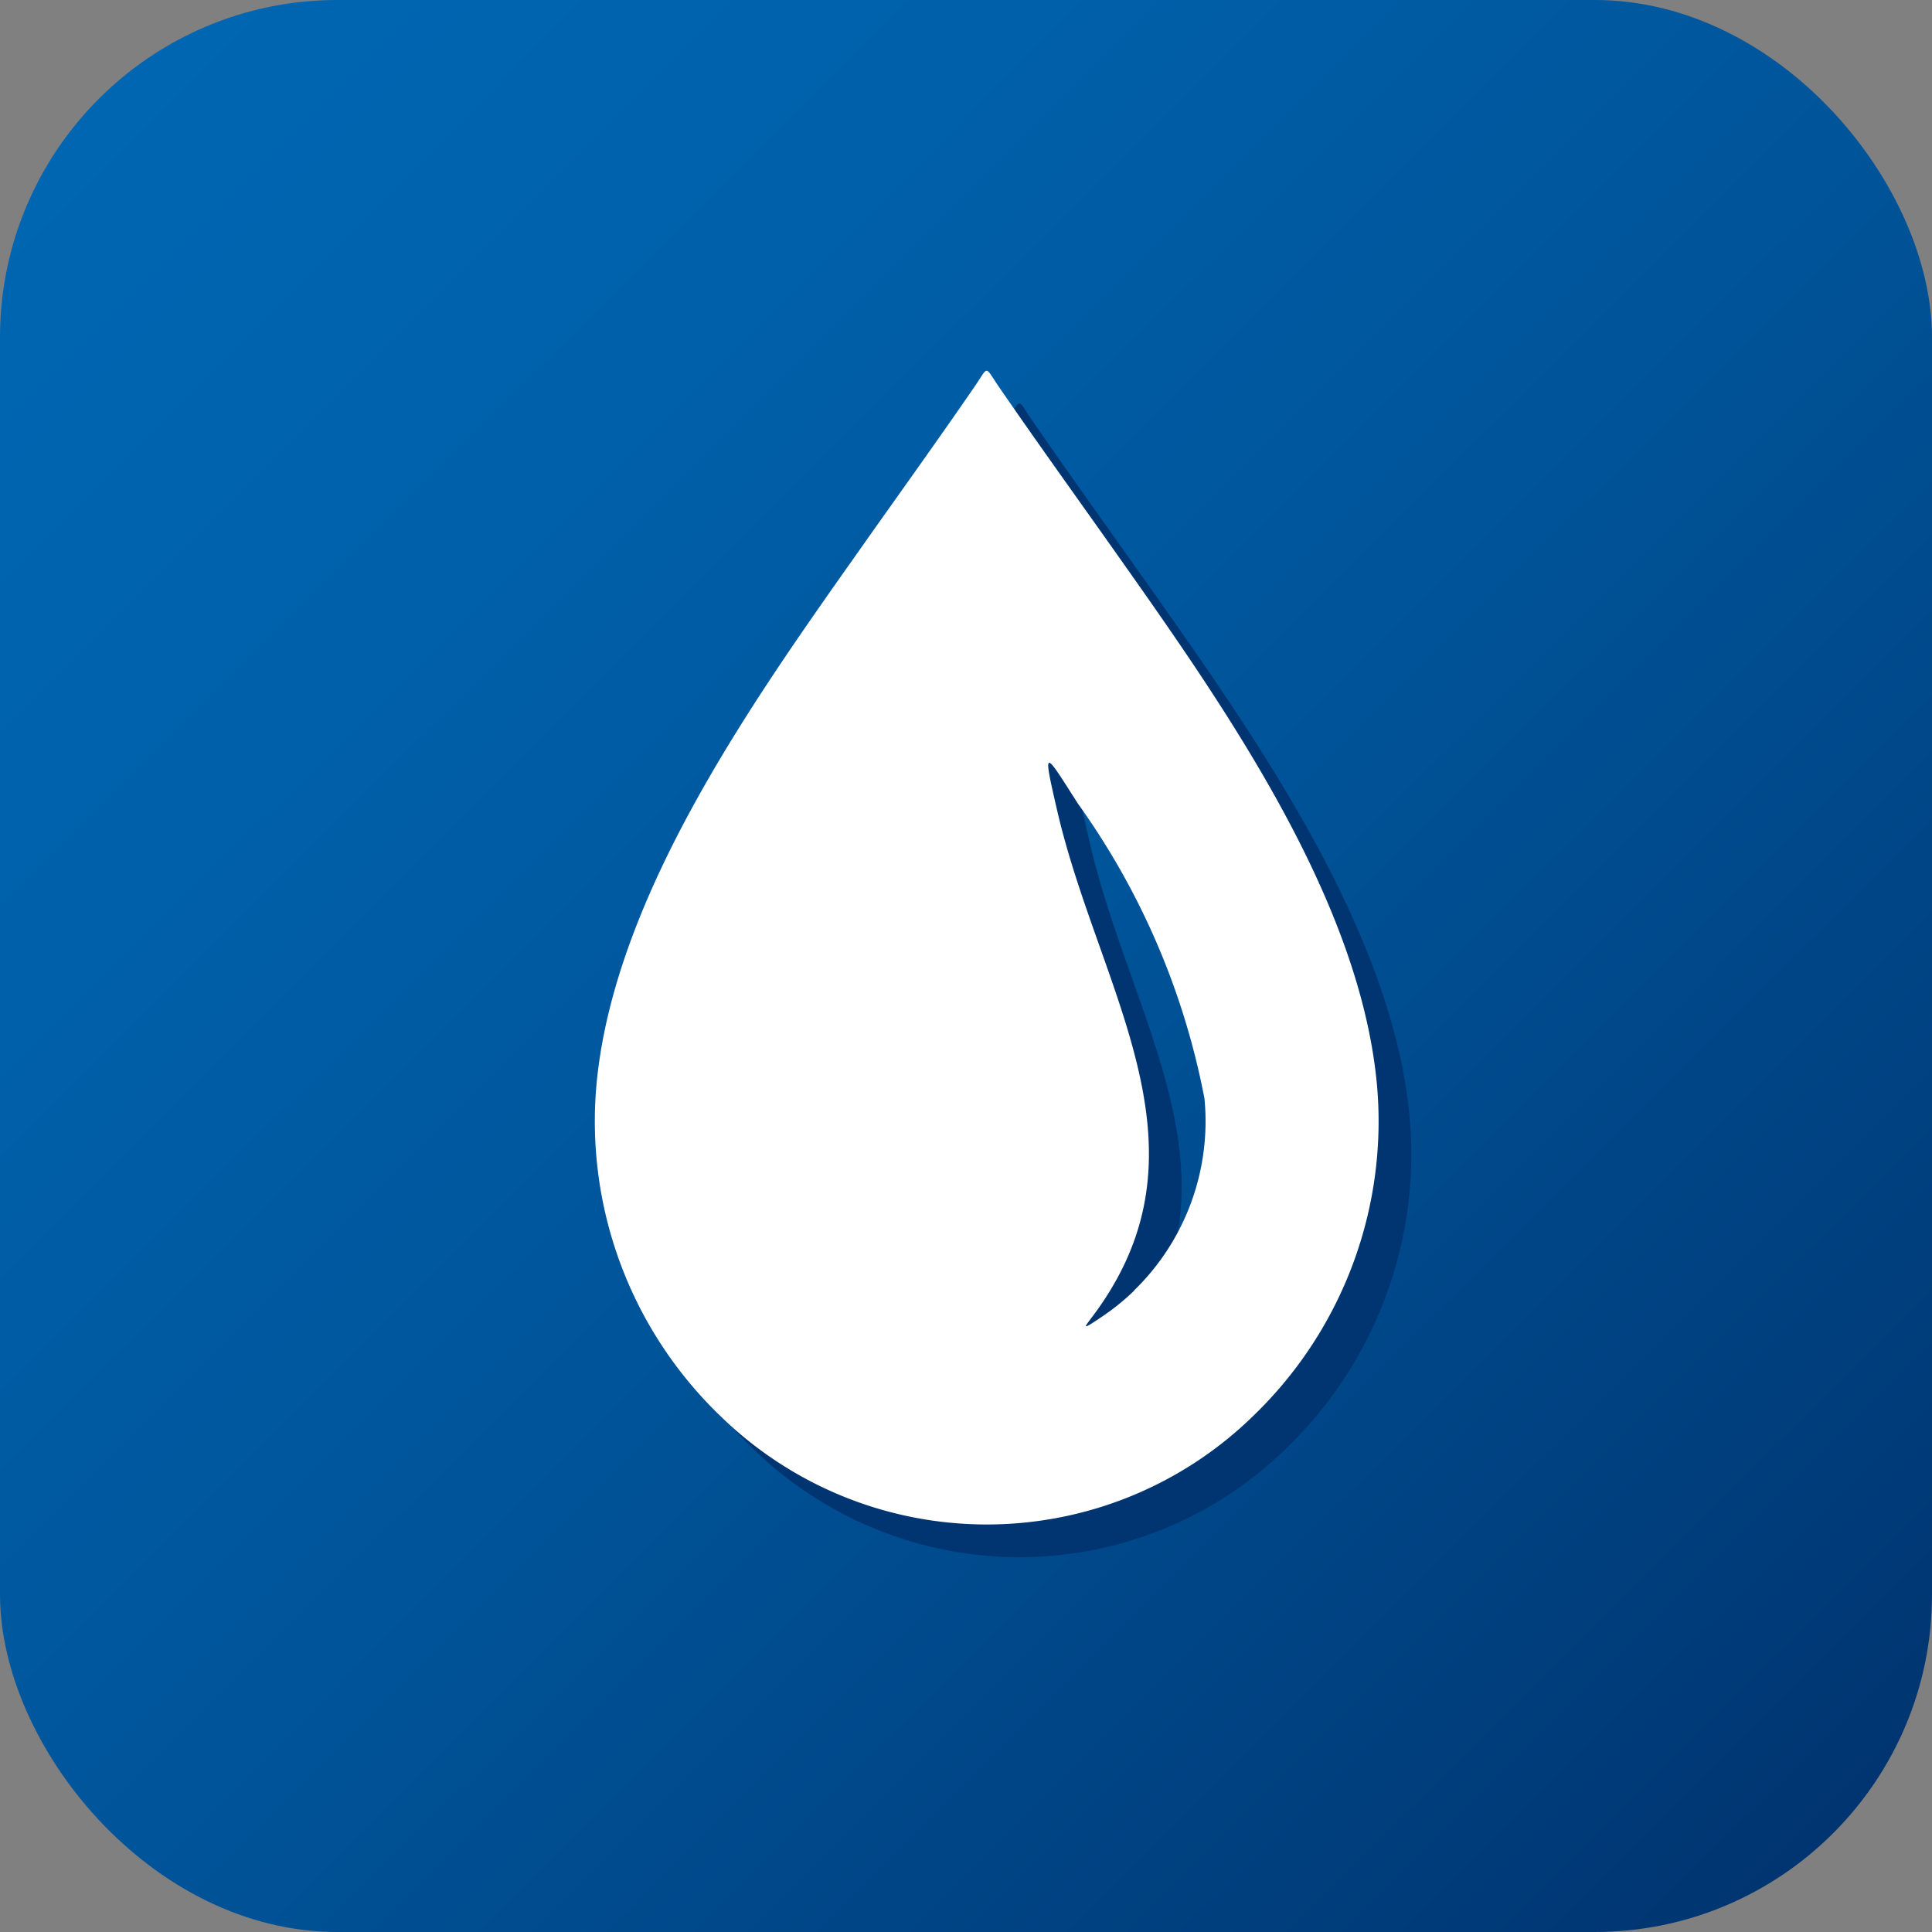
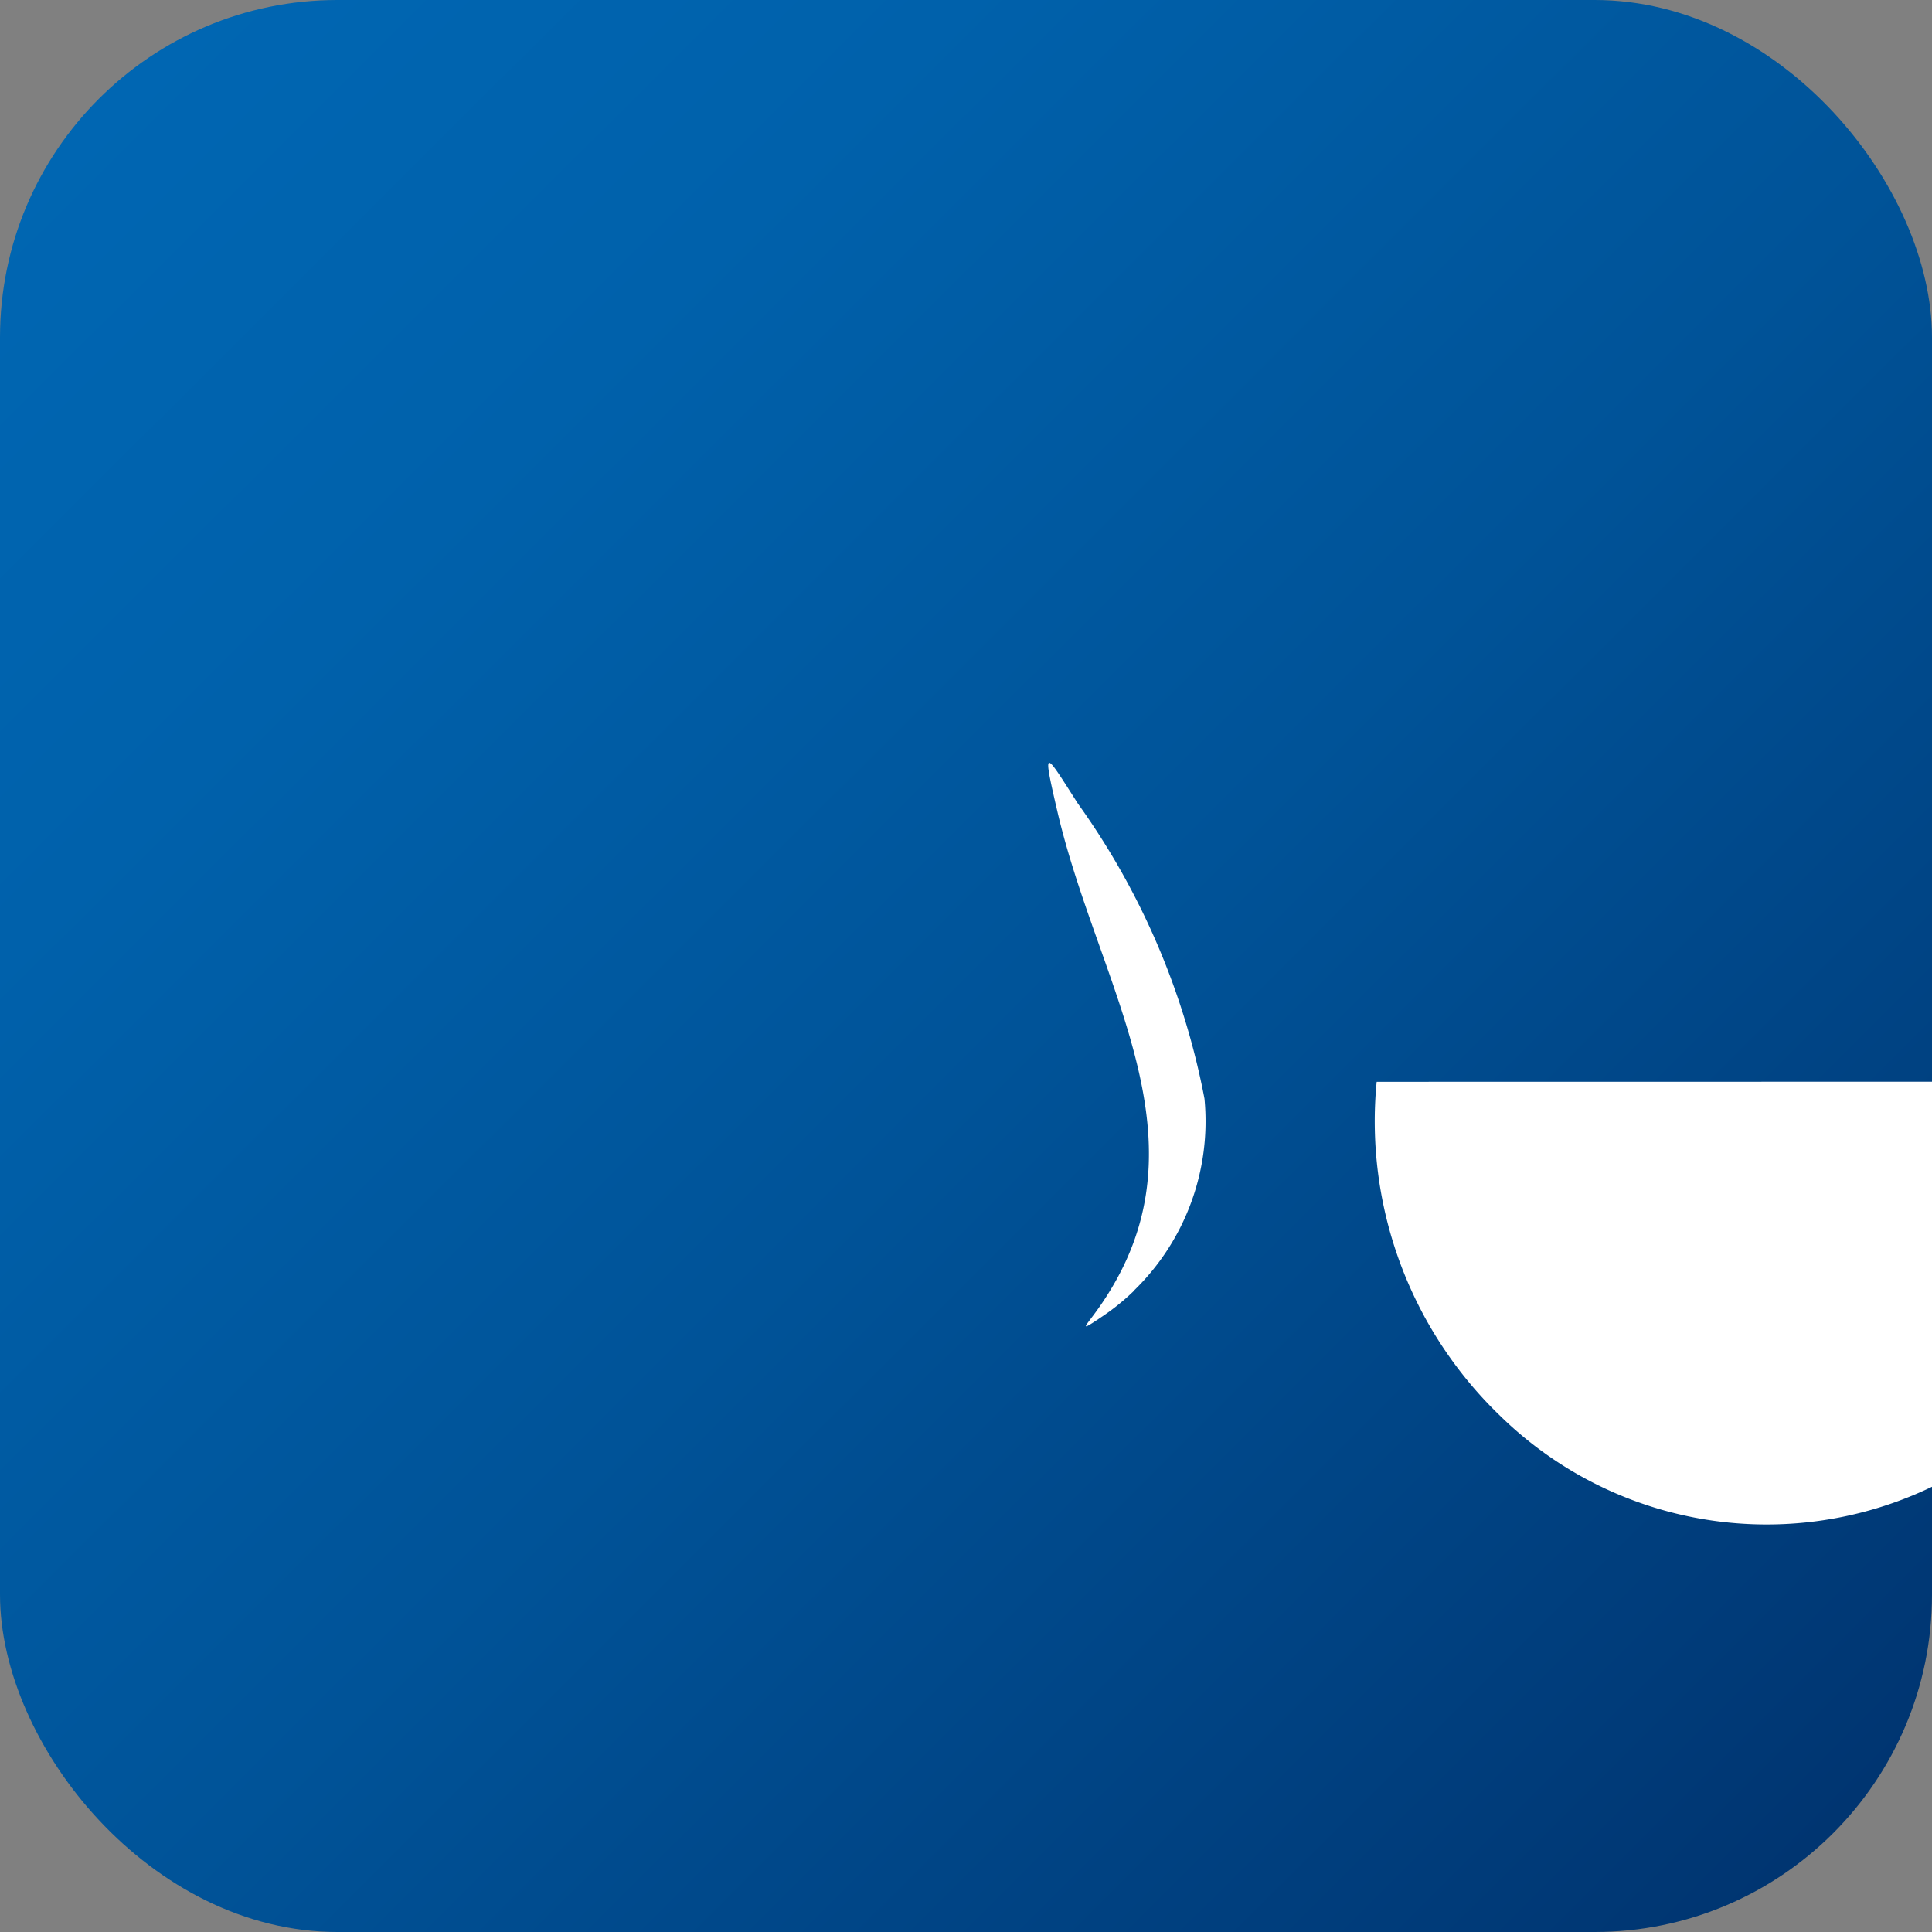
<svg xmlns="http://www.w3.org/2000/svg" viewBox="0 0 16 16">
  <rect x="0" y="0" width="16" height="16" fill="#808080" stroke="none" />
  <linearGradient id="a" gradientTransform="matrix(-1 0 0 -1 257.819 200.382)" gradientUnits="userSpaceOnUse" x1="256.99" x2="242.618" y1="199.569" y2="185.166">
    <stop offset="0" stop-color="#0066b2" />
    <stop offset=".22" stop-color="#0061ab" />
    <stop offset=".536" stop-color="#005398" />
    <stop offset=".908" stop-color="#003b79" />
    <stop offset=".995" stop-color="#003571" />
  </linearGradient>
  <rect fill="url(#a)" height="16" rx="2.794" width="16" />
  <g fill-rule="evenodd">
-     <path d="m11.672 9.23c-.152-1.539-1.278-3.132-2.15-4.367-.327-.463-.658-.922-.979-1.389-.121-.176-.081-.177-.201-.001-.321.467-.653.927-.979 1.39-.872 1.235-1.998 2.828-2.15 4.367a3.385 3.385 0 0 0 1.021 2.765 3.158 3.158 0 0 0 4.431-.013 3.385 3.385 0 0 0 1.007-2.753zm-2.007 1.728a1.867 1.867 0 0 1 -.259.211c-.217.147-.147.091-.041-.059a2.531 2.531 0 0 0 .148-.234c.714-1.279-.162-2.498-.485-3.884-.129-.555-.107-.499.169-.067a6.18 6.18 0 0 1 1.049 2.445 1.954 1.954 0 0 1 -.582 1.587z" fill="#003571" />
-     <path d="m11.401 8.959c-.152-1.539-1.278-3.132-2.15-4.367-.327-.463-.658-.922-.979-1.389-.121-.176-.081-.177-.201-.001-.321.467-.653.927-.979 1.39-.872 1.235-1.998 2.828-2.15 4.367a3.385 3.385 0 0 0 1.021 2.765 3.158 3.158 0 0 0 4.431-.013 3.385 3.385 0 0 0 1.007-2.753zm-2.007 1.728a1.867 1.867 0 0 1 -.259.211c-.217.147-.147.091-.041-.059a2.536 2.536 0 0 0 .148-.234c.714-1.279-.162-2.498-.485-3.884-.129-.555-.107-.499.169-.067a6.18 6.18 0 0 1 1.049 2.445 1.954 1.954 0 0 1 -.582 1.587z" fill="#fff" />
+     <path d="m11.401 8.959a3.385 3.385 0 0 0 1.021 2.765 3.158 3.158 0 0 0 4.431-.013 3.385 3.385 0 0 0 1.007-2.753zm-2.007 1.728a1.867 1.867 0 0 1 -.259.211c-.217.147-.147.091-.041-.059a2.536 2.536 0 0 0 .148-.234c.714-1.279-.162-2.498-.485-3.884-.129-.555-.107-.499.169-.067a6.18 6.18 0 0 1 1.049 2.445 1.954 1.954 0 0 1 -.582 1.587z" fill="#fff" />
  </g>
</svg>